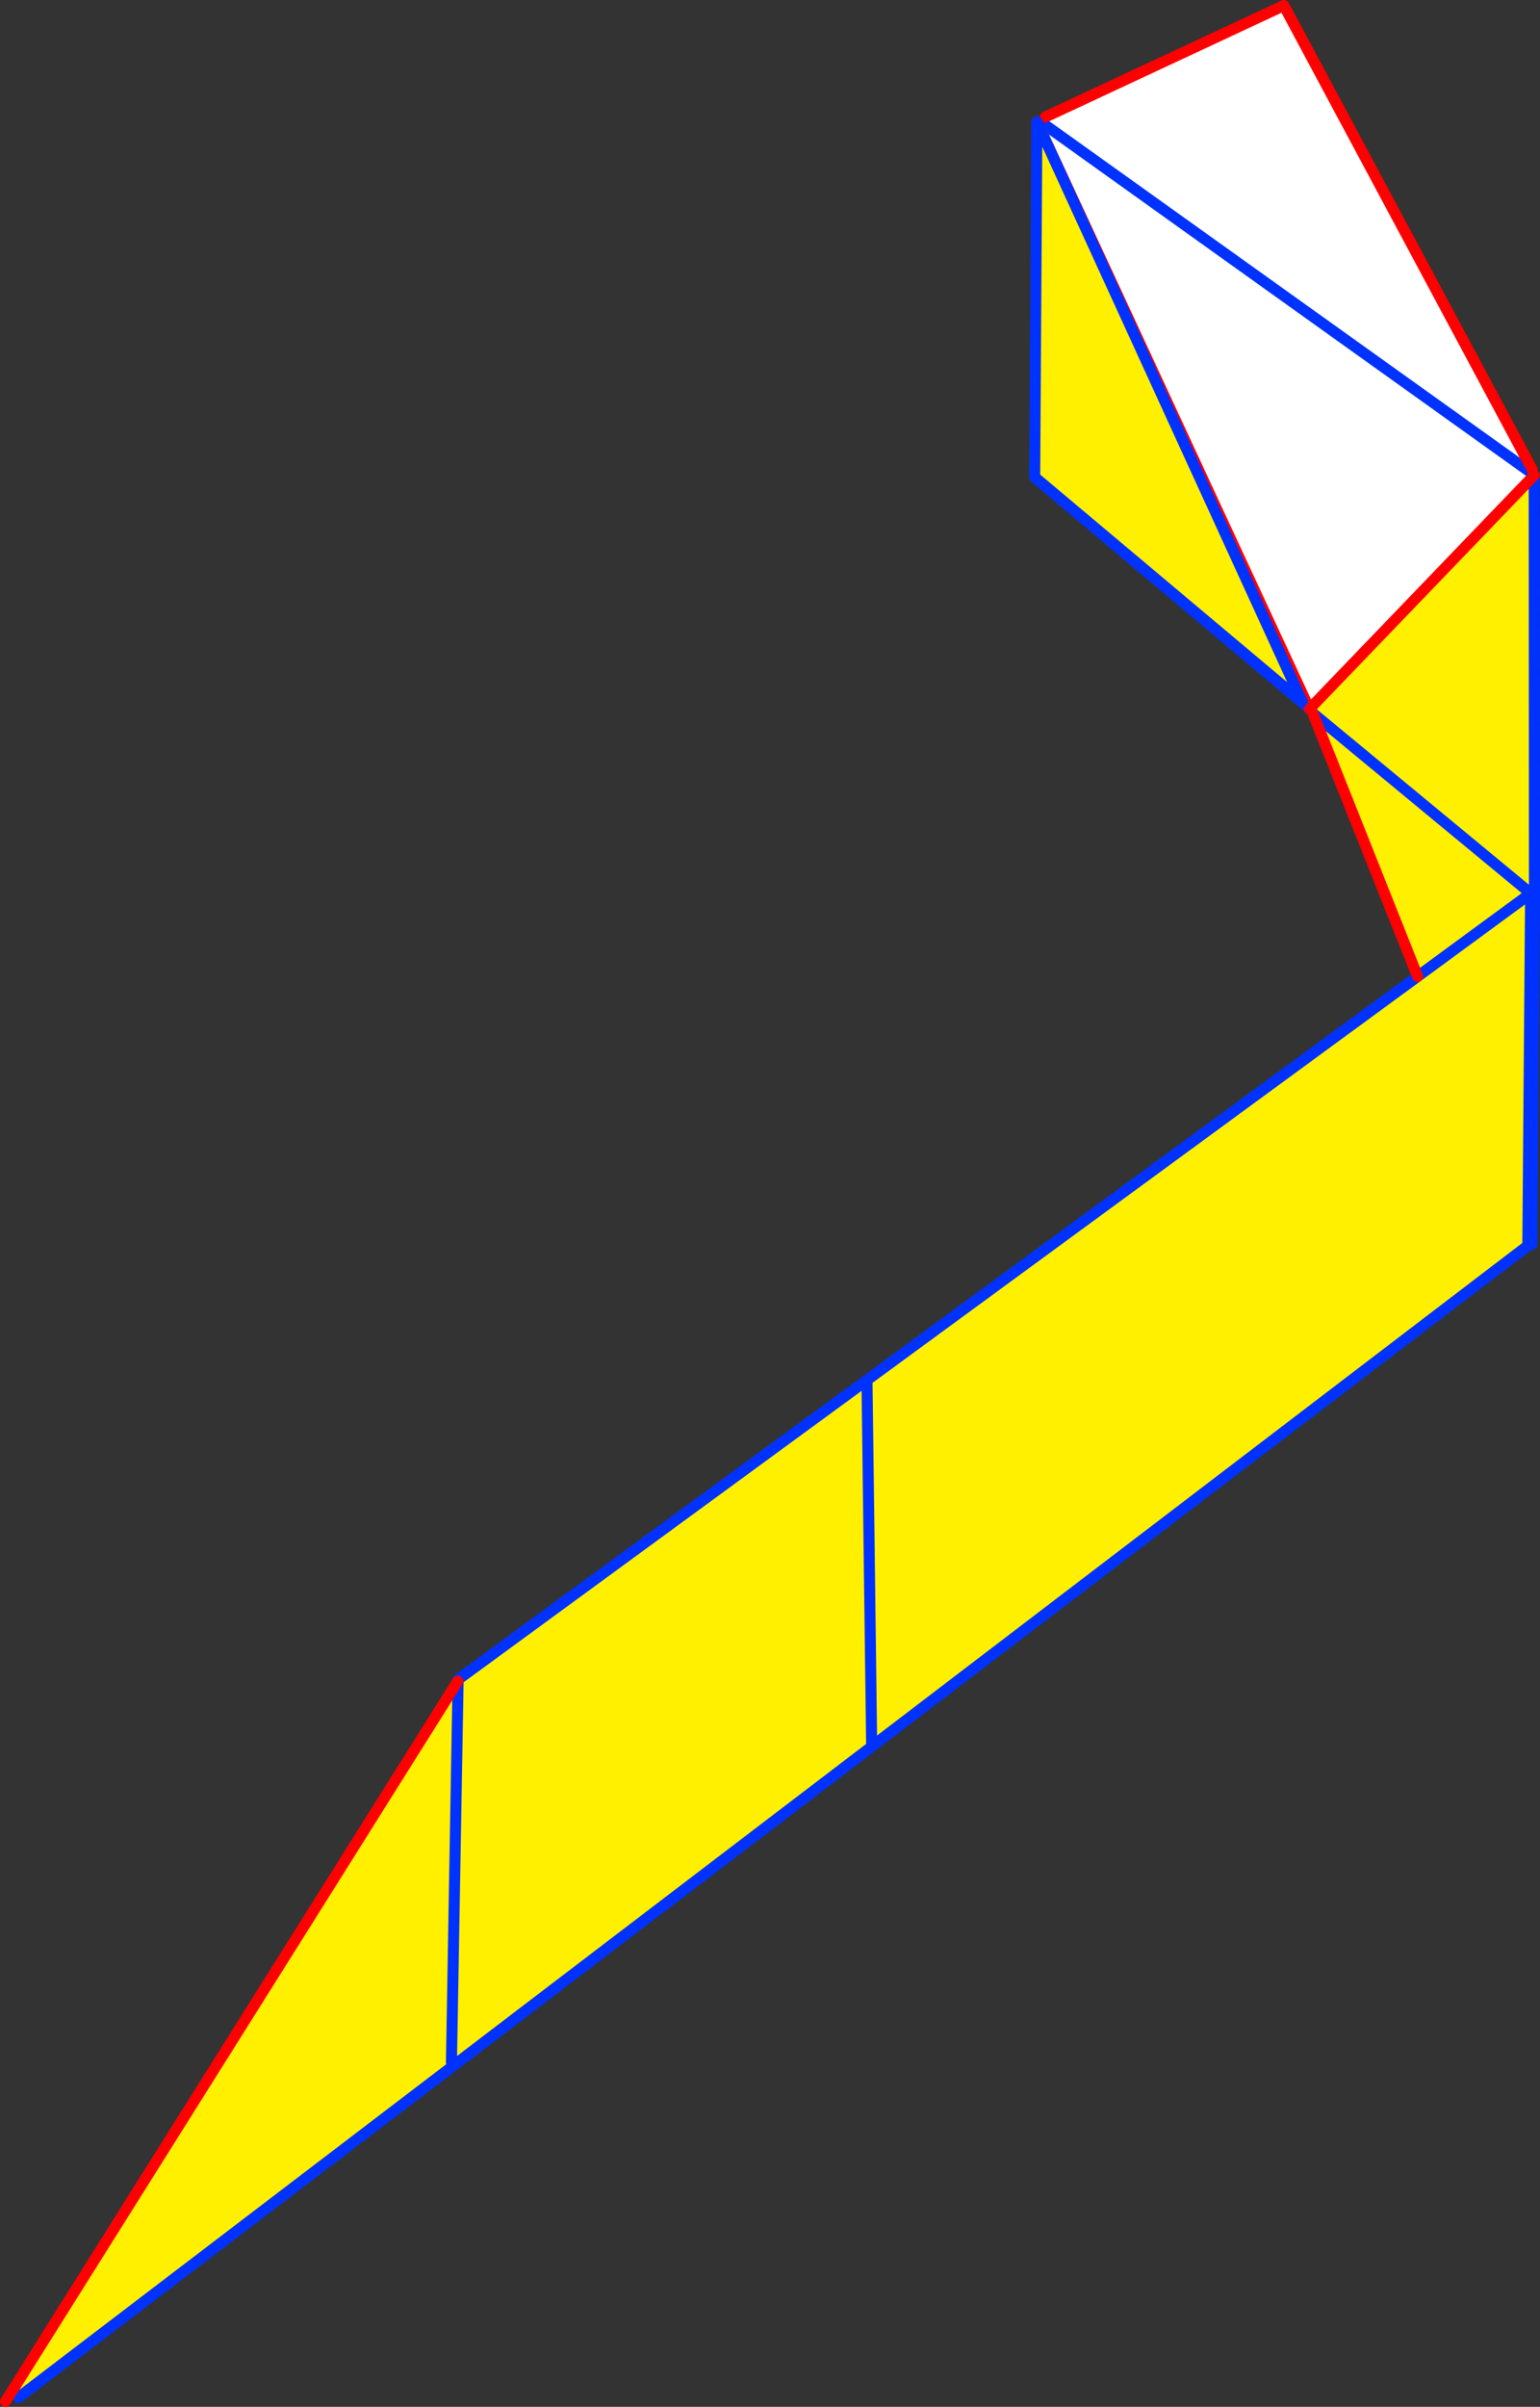
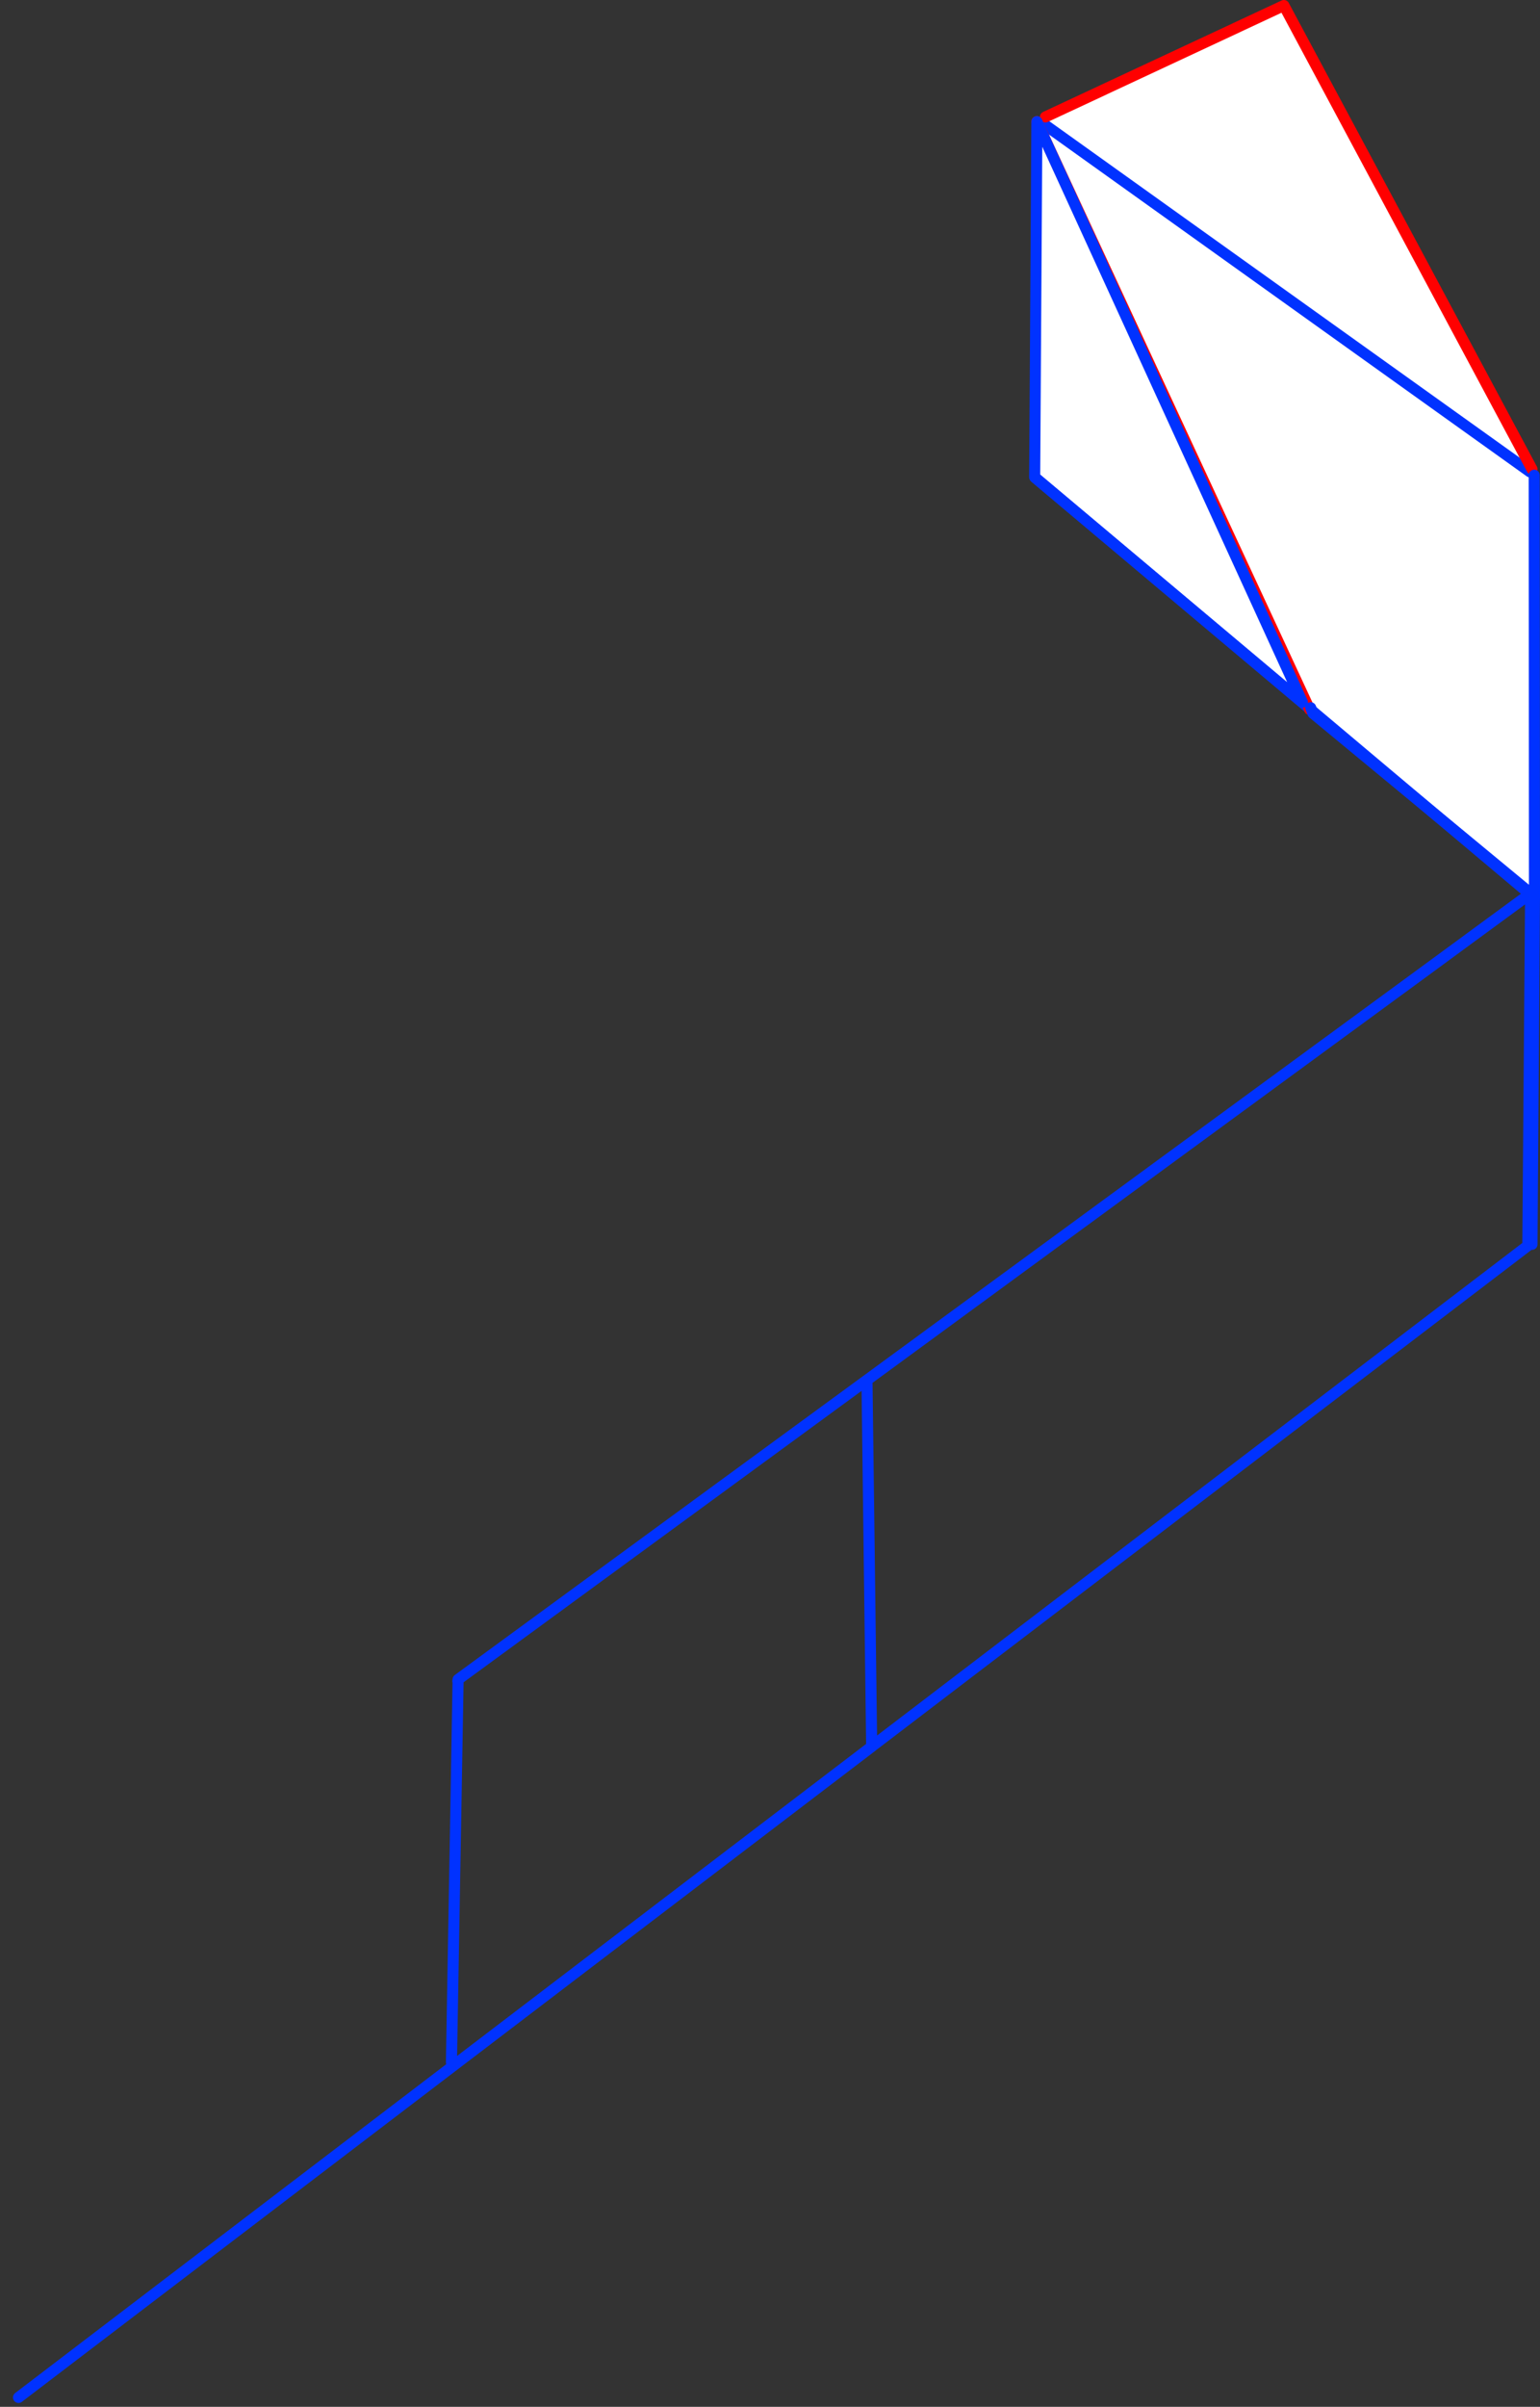
<svg xmlns="http://www.w3.org/2000/svg" height="435.3px" width="278.7px">
  <rect width="100%" height="100%" fill="#333333" stroke="none" />
  <g transform="matrix(1.0, 0.0, 0.0, 1.0, -181.5, -21.8)">
    <path d="M369.15 43.95 L370.0 43.95 458.4 107.15 370.0 43.95 370.7 42.95 413.85 22.8 458.75 106.65 458.4 107.15 459.0 107.55 459.0 183.0 458.0 183.2 368.85 108.2 368.55 107.45 369.15 43.95" fill="#ffffff" fill-rule="evenodd" stroke="none" />
    <path d="M459.0 183.0 L459.0 107.55" fill="none" stroke="#ffffff" stroke-linecap="round" stroke-linejoin="round" stroke-width="1.0" />
    <path d="M368.85 108.2 L458.0 183.2 M458.4 107.15 L370.0 43.95" fill="none" stroke="#0032ff" stroke-linecap="round" stroke-linejoin="round" stroke-width="2.0" />
-     <path d="M369.15 43.95 L368.55 107.45" fill="none" stroke="#ffffff" stroke-linecap="round" stroke-linejoin="round" stroke-width="1.0" />
    <path d="M370.7 42.95 L413.85 22.8 458.75 106.65" fill="none" stroke="#ff0000" stroke-linecap="round" stroke-linejoin="round" stroke-width="2.0" />
-     <path d="M418.5 150.1 L417.2 148.8 368.75 108.1 369.15 43.8 418.5 150.1" fill="#fff000" fill-rule="evenodd" stroke="none" />
    <path d="M369.15 43.8 L418.5 150.1" fill="none" stroke="#ff0000" stroke-linecap="round" stroke-linejoin="round" stroke-width="2.0" />
    <path d="M417.2 148.8 L368.75 108.1 369.15 43.8 Z" fill="none" stroke="#0032ff" stroke-linecap="round" stroke-linejoin="round" stroke-width="2.0" />
-     <path d="M419.1 150.8 L418.7 149.8 459.15 107.75 459.2 183.4 458.55 183.4 419.1 150.8 458.55 183.4 458.5 183.4 458.15 183.65 458.15 183.75 458.45 183.75 458.5 183.75 458.45 183.75 458.5 183.75 458.0 247.1 339.3 337.65 339.25 337.65 339.25 337.7 184.85 455.4 183.5 454.55 264.35 325.85 264.4 325.85 264.4 325.55 338.4 271.4 438.05 198.4 458.15 183.65 438.05 198.4 419.1 150.8 M339.25 337.65 L338.4 271.4 339.25 337.65 M263.2 394.8 L264.4 325.85 263.2 394.8" fill="#fff000" fill-rule="evenodd" stroke="none" />
    <path d="M418.7 149.8 L419.1 150.8 458.55 183.4 459.2 183.95 459.2 183.4 459.15 107.75 M458.45 183.75 L458.15 183.75 458.15 183.65 438.05 198.4 338.4 271.4 339.25 337.65 339.25 337.7 339.3 337.65 458.0 247.1 458.5 183.75 458.45 183.75 458.15 183.65 458.5 183.4 458.5 183.75 459.2 183.95 458.75 246.85 M458.5 183.75 L458.45 183.75 M264.4 325.85 L264.4 325.55 264.35 325.85 M264.4 325.85 L263.2 394.8 M338.4 271.4 L264.4 325.55 M339.25 337.7 L184.85 455.4" fill="none" stroke="#0032ff" stroke-linecap="round" stroke-linejoin="round" stroke-width="2.0" />
-     <path d="M459.15 107.75 L418.7 149.8 M419.1 150.8 L438.05 198.4 M183.5 454.55 L182.5 456.1 M183.5 454.55 L264.35 325.85" fill="none" stroke="#ff0000" stroke-linecap="round" stroke-linejoin="round" stroke-width="2.0" />
  </g>
</svg>